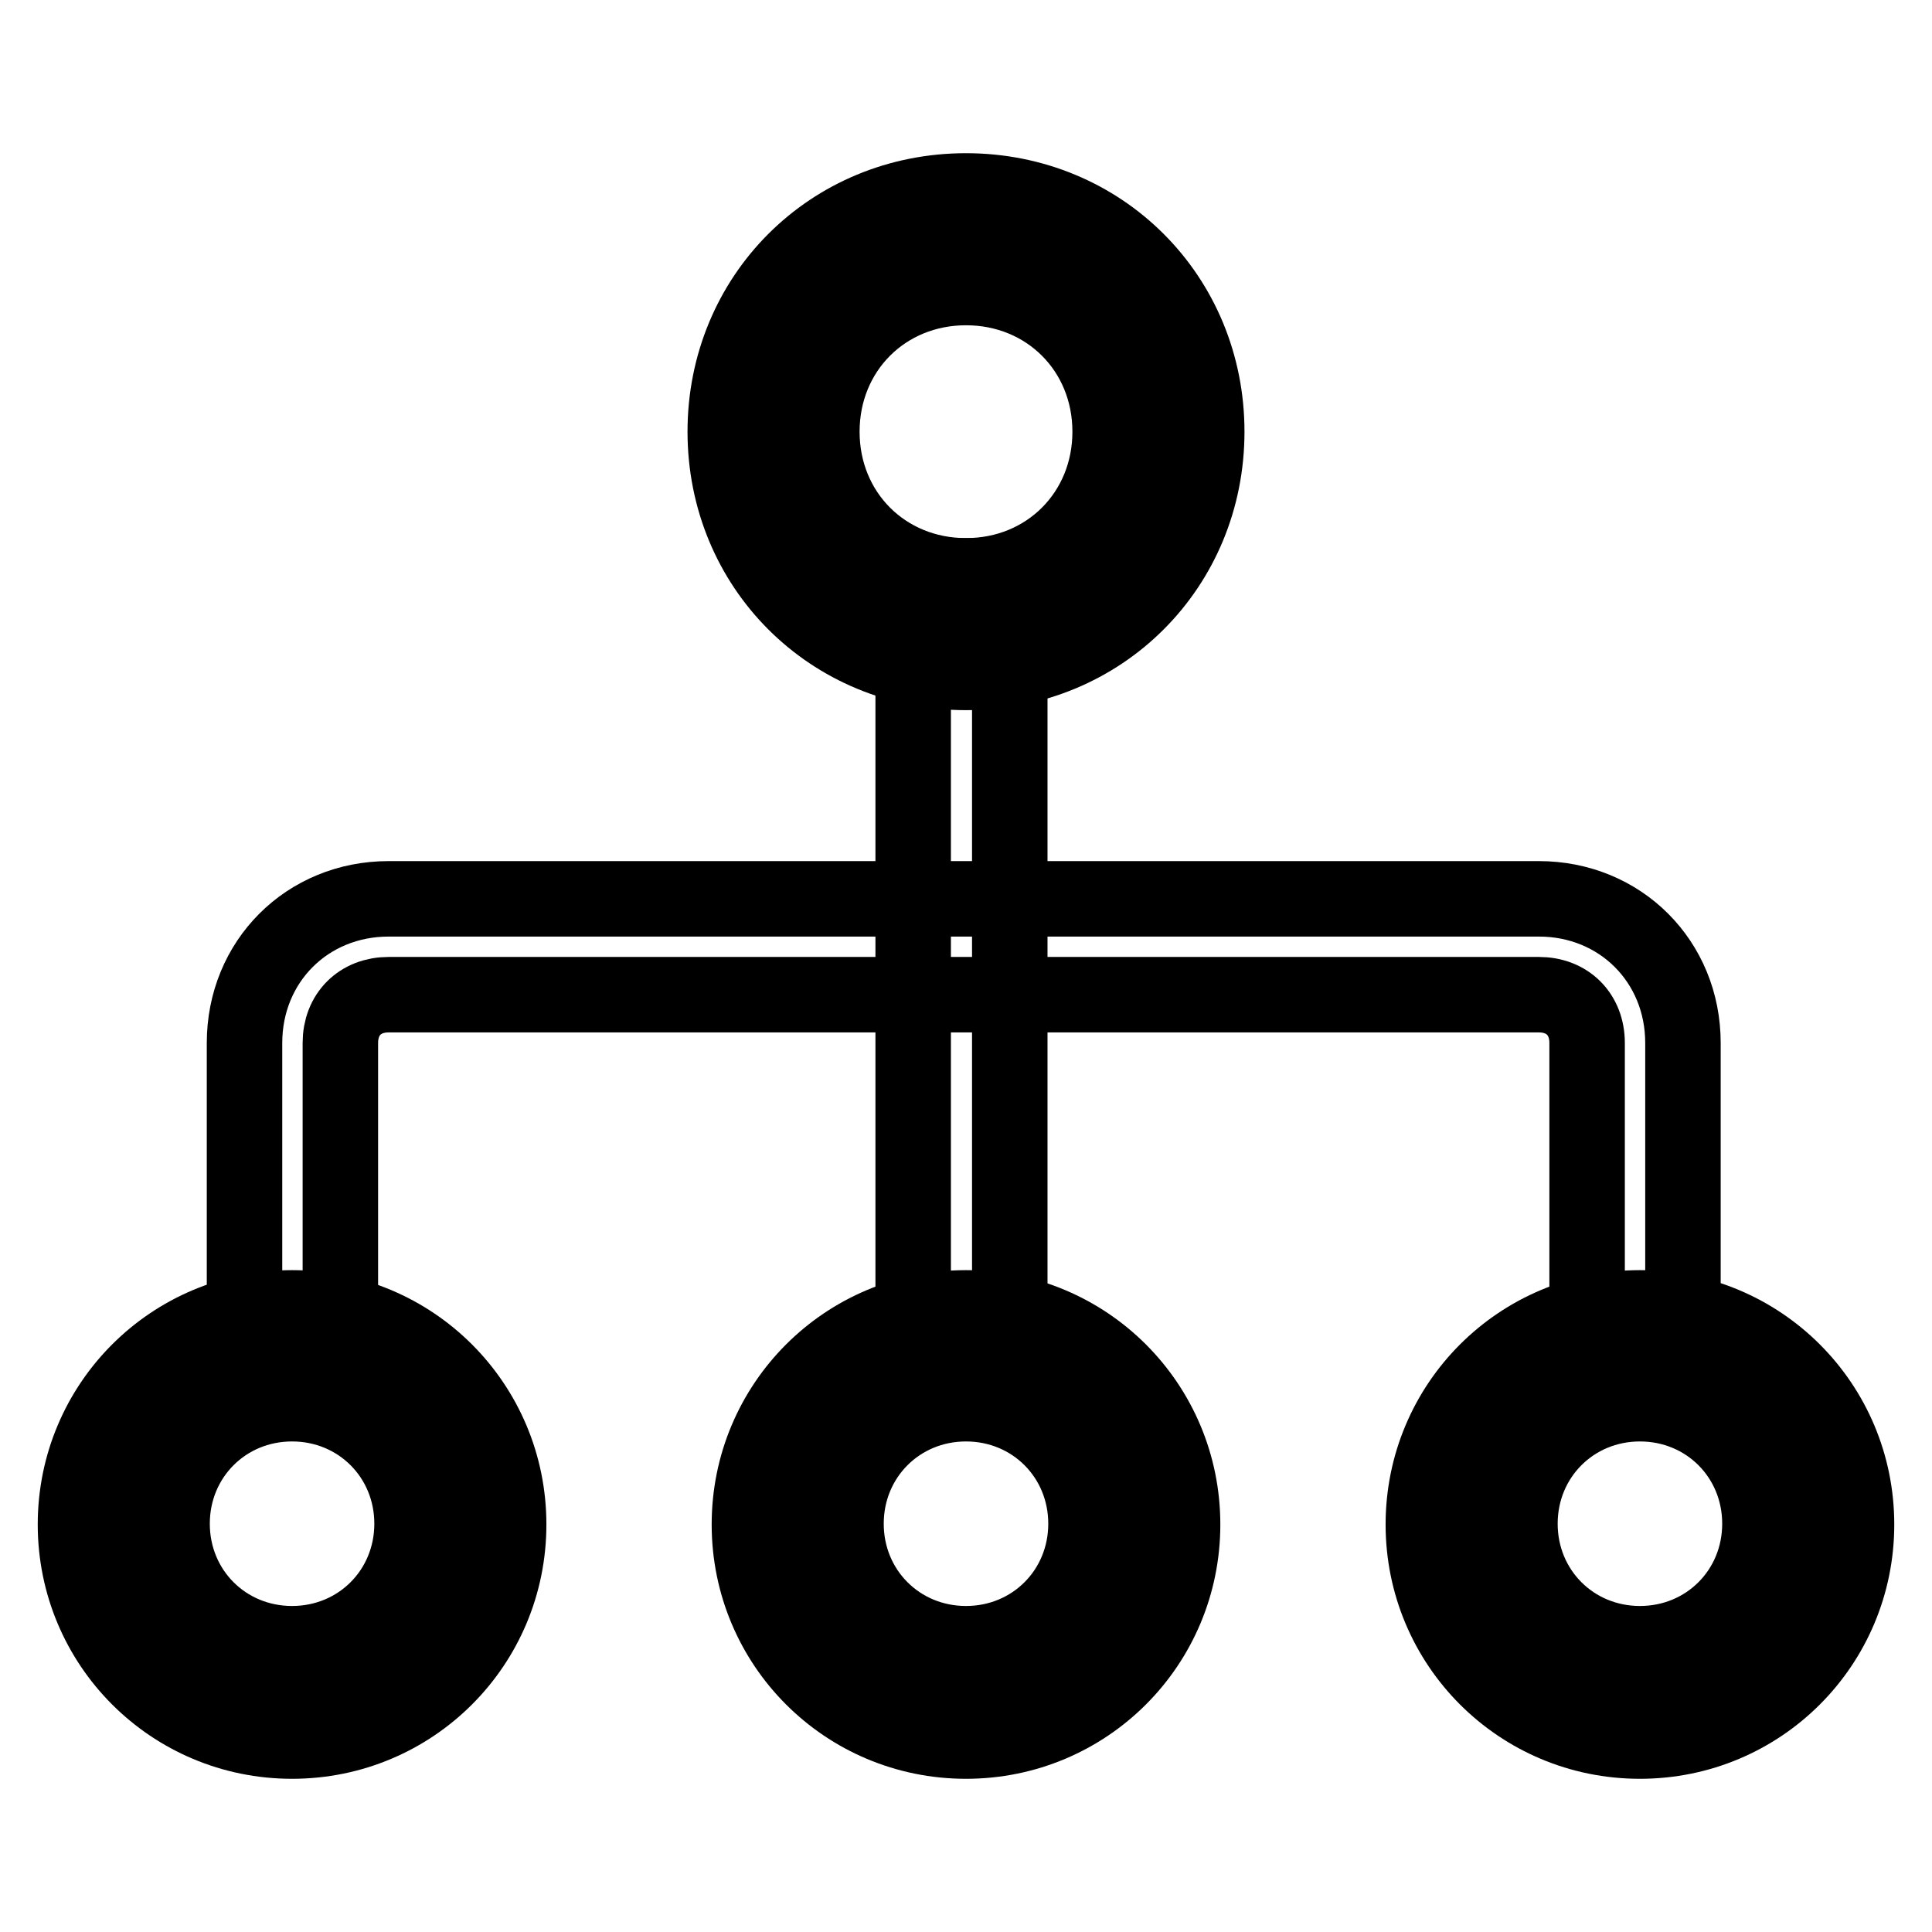
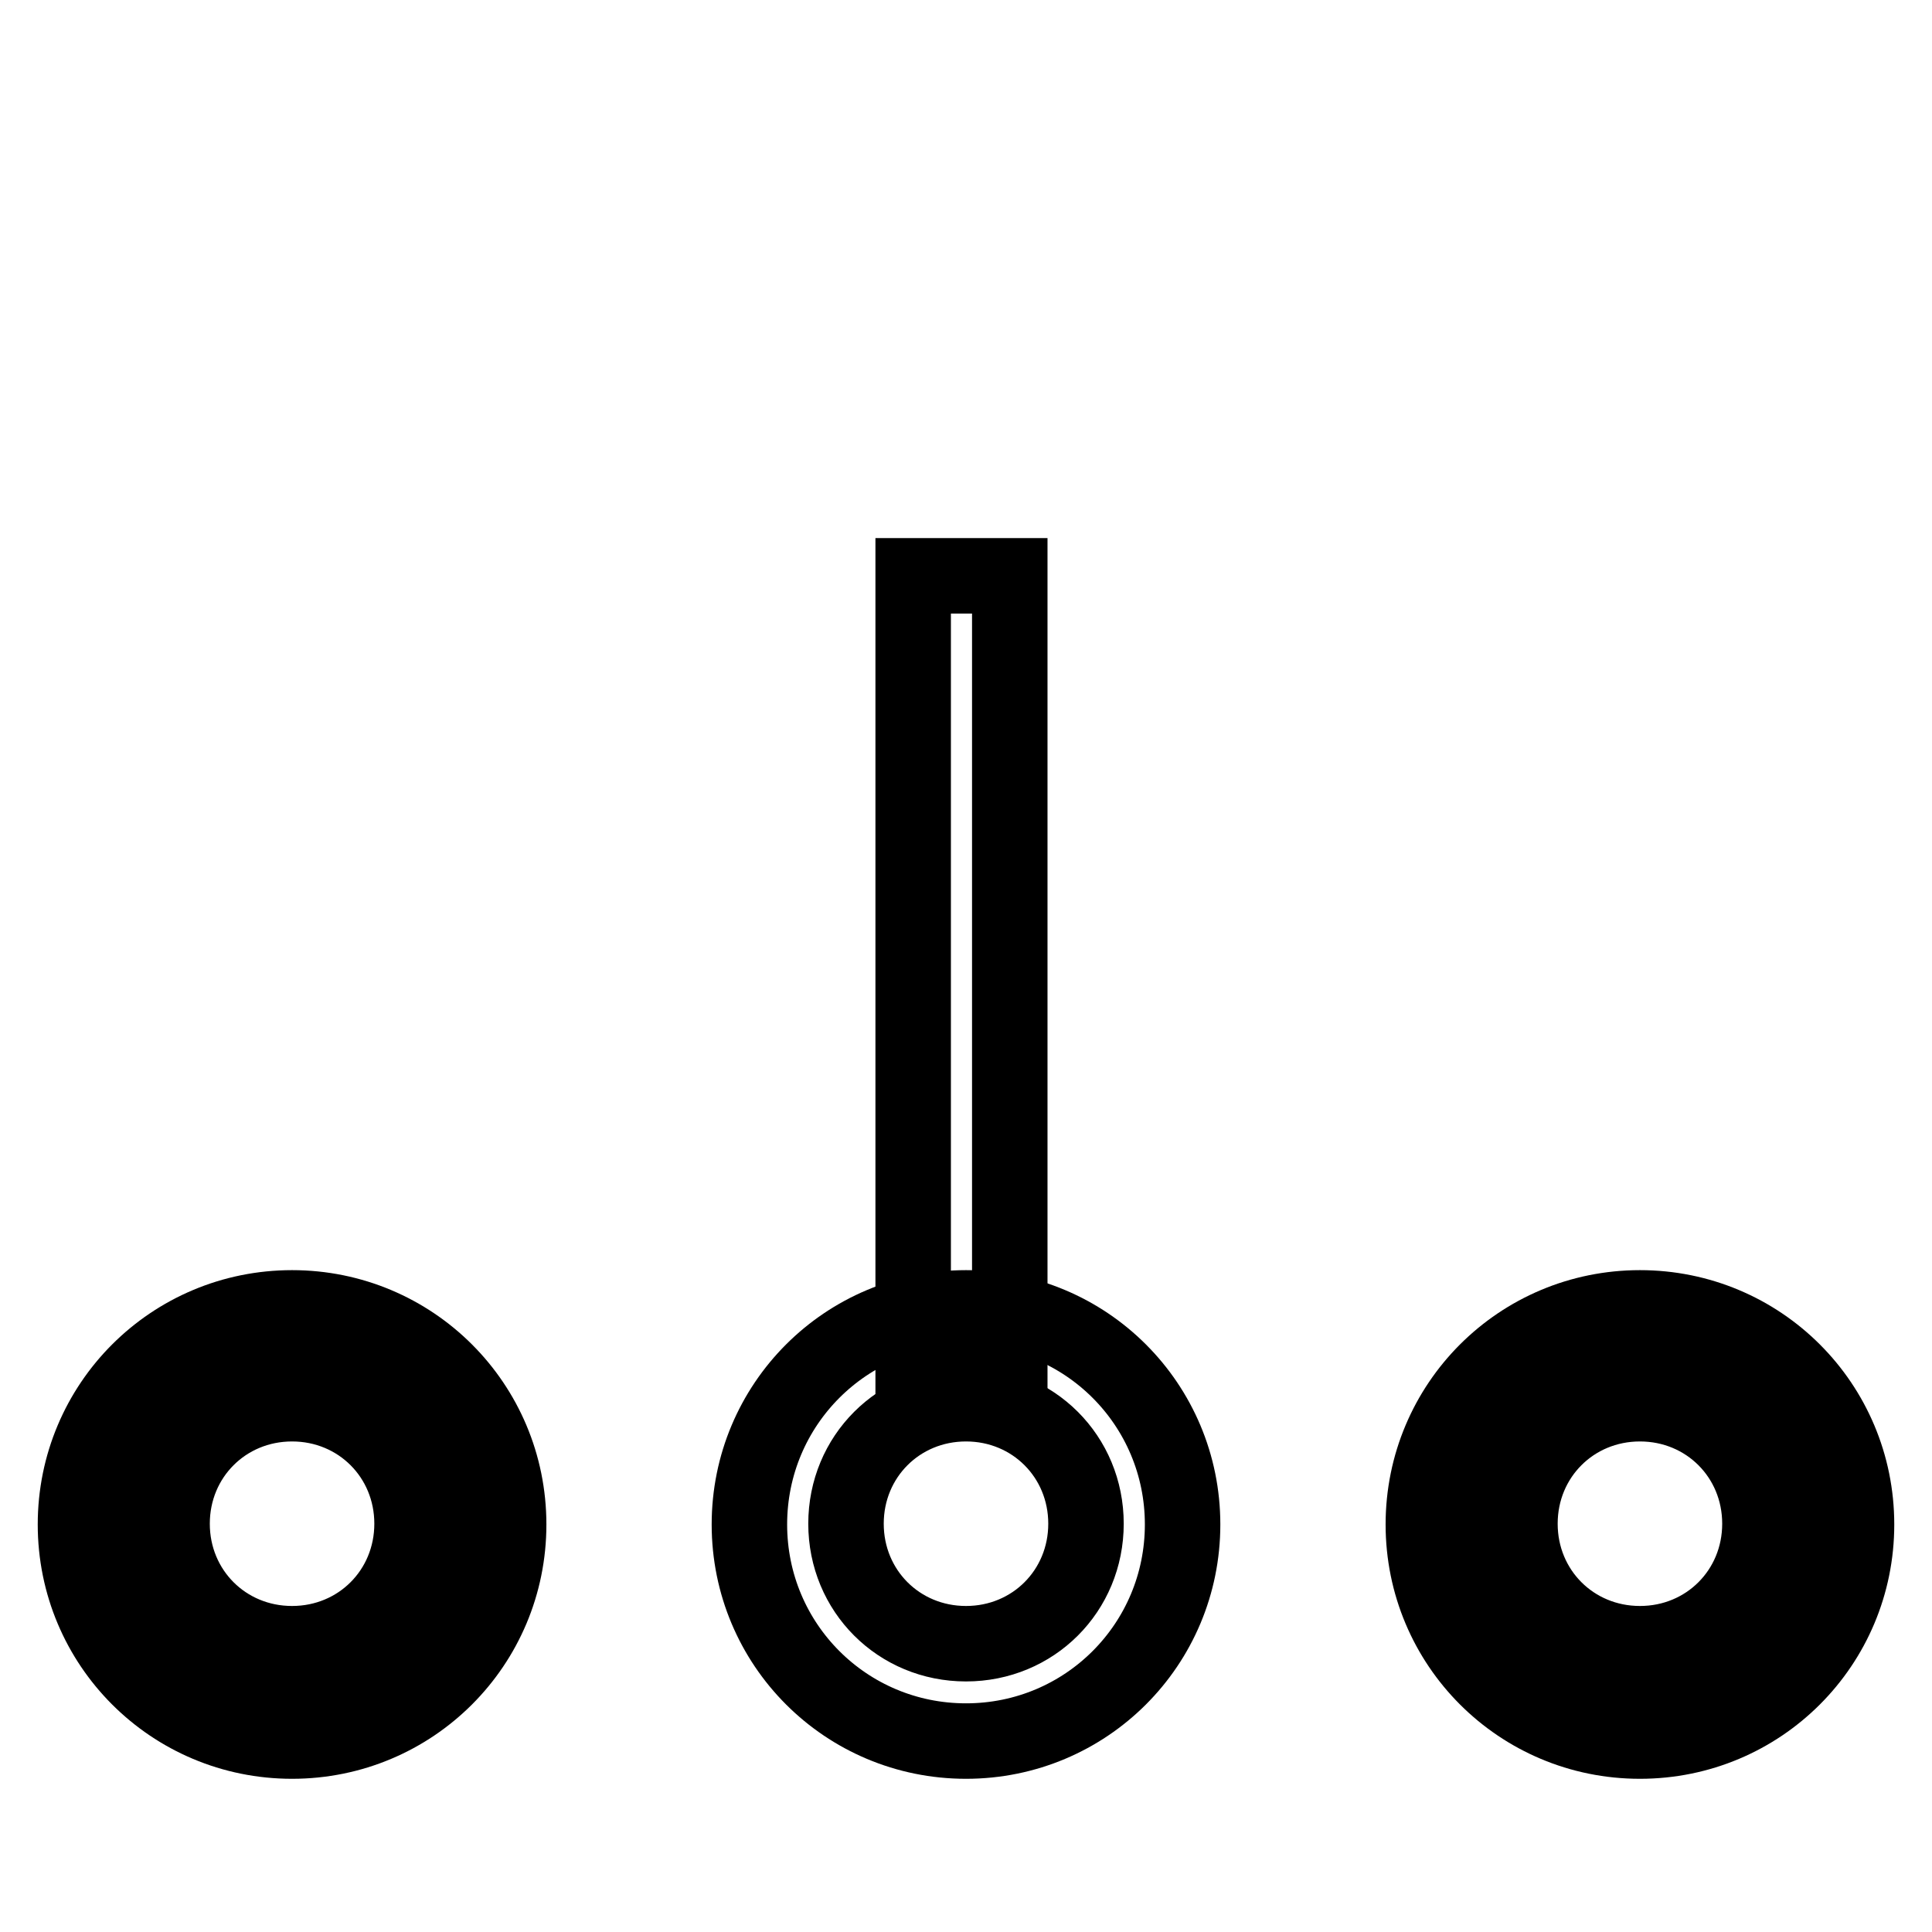
<svg xmlns="http://www.w3.org/2000/svg" version="1.1" x="0px" y="0px" viewBox="0 0 256 256" enable-background="new 0 0 256 256" xml:space="preserve">
  <g>
-     <path stroke-width="10" fill-opacity="0" stroke="#000000" d="M102.5,57.2c0,14.1,11.4,25.5,25.5,25.5c14.1,0,25.5-11.4,25.5-25.5c0,0,0,0,0,0 c0-14.1-11.4-25.5-25.5-25.5C113.9,31.7,102.5,43.1,102.5,57.2C102.5,57.2,102.5,57.2,102.5,57.2z" />
-     <path stroke-width="10" fill-opacity="0" stroke="#000000" d="M128,89.1c-17.9,0-31.9-14-31.9-31.9c0-17.9,14-31.9,31.9-31.9c17.9,0,31.9,14,31.9,31.9 C159.9,75.1,145.9,89.1,128,89.1z M128,38.1c-10.8,0-19.1,8.3-19.1,19.1s8.3,19.1,19.1,19.1c10.8,0,19.1-8.3,19.1-19.1 S138.8,38.1,128,38.1z" />
    <path stroke-width="10" fill-opacity="0" stroke="#000000" d="M16.4,202.6c0,12.3,10,22.3,22.3,22.3C51,225,61,215,61,202.6c0,0,0,0,0,0c0-12.3-10-22.3-22.3-22.3 C26.4,180.3,16.4,190.3,16.4,202.6z" />
    <path stroke-width="10" fill-opacity="0" stroke="#000000" d="M38.7,230.7C22.8,230.7,10,217.9,10,202c0-15.9,12.8-28.7,28.7-28.7c15.9,0,28.7,12.8,28.7,28.7 C67.4,217.9,54.6,230.7,38.7,230.7z M38.7,186c-8.9,0-15.9,7-15.9,15.9s7,15.9,15.9,15.9c8.9,0,15.9-7,15.9-15.9S47.6,186,38.7,186 z" />
-     <path stroke-width="10" fill-opacity="0" stroke="#000000" d="M105.7,202.6c0,12.3,10,22.3,22.3,22.3s22.3-10,22.3-22.3c0,0,0,0,0,0c0-12.3-10-22.3-22.3-22.3 C115.7,180.3,105.7,190.3,105.7,202.6z" />
    <path stroke-width="10" fill-opacity="0" stroke="#000000" d="M128,230.7c-15.9,0-28.7-12.8-28.7-28.7c0-15.9,12.8-28.7,28.7-28.7s28.7,12.8,28.7,28.7 C156.7,217.9,143.9,230.7,128,230.7z M128,186c-8.9,0-15.9,7-15.9,15.9s7,15.9,15.9,15.9s15.9-7,15.9-15.9S136.9,186,128,186z" />
    <path stroke-width="10" fill-opacity="0" stroke="#000000" d="M195,202.6c0,12.3,10,22.3,22.3,22.3c12.3,0,22.3-10,22.3-22.3c0-12.3-10-22.3-22.3-22.3 C205,180.3,195,190.3,195,202.6z" />
    <path stroke-width="10" fill-opacity="0" stroke="#000000" d="M217.3,230.7c-15.9,0-28.7-12.8-28.7-28.7c0-15.9,12.8-28.7,28.7-28.7c15.9,0,28.7,12.8,28.7,28.7 C246,217.9,233.2,230.7,217.3,230.7z M217.3,186c-8.9,0-15.9,7-15.9,15.9s7,15.9,15.9,15.9c8.9,0,15.9-7,15.9-15.9 S226.2,186,217.3,186z" />
    <path stroke-width="10" fill-opacity="0" stroke="#000000" d="M121,76.3h12.8v105.2H121V76.3z" />
-     <path stroke-width="10" fill-opacity="0" stroke="#000000" d="M45.1,180.9v-42.7c0-3.8,2.6-6.4,6.4-6.4h152.4c3.8,0,6.4,2.6,6.4,6.4v42.7H223v-42.7 c0-10.8-8.3-19.1-19.1-19.1H51.5c-10.8,0-19.1,8.3-19.1,19.1v42.7H45.1L45.1,180.9z" />
  </g>
</svg>